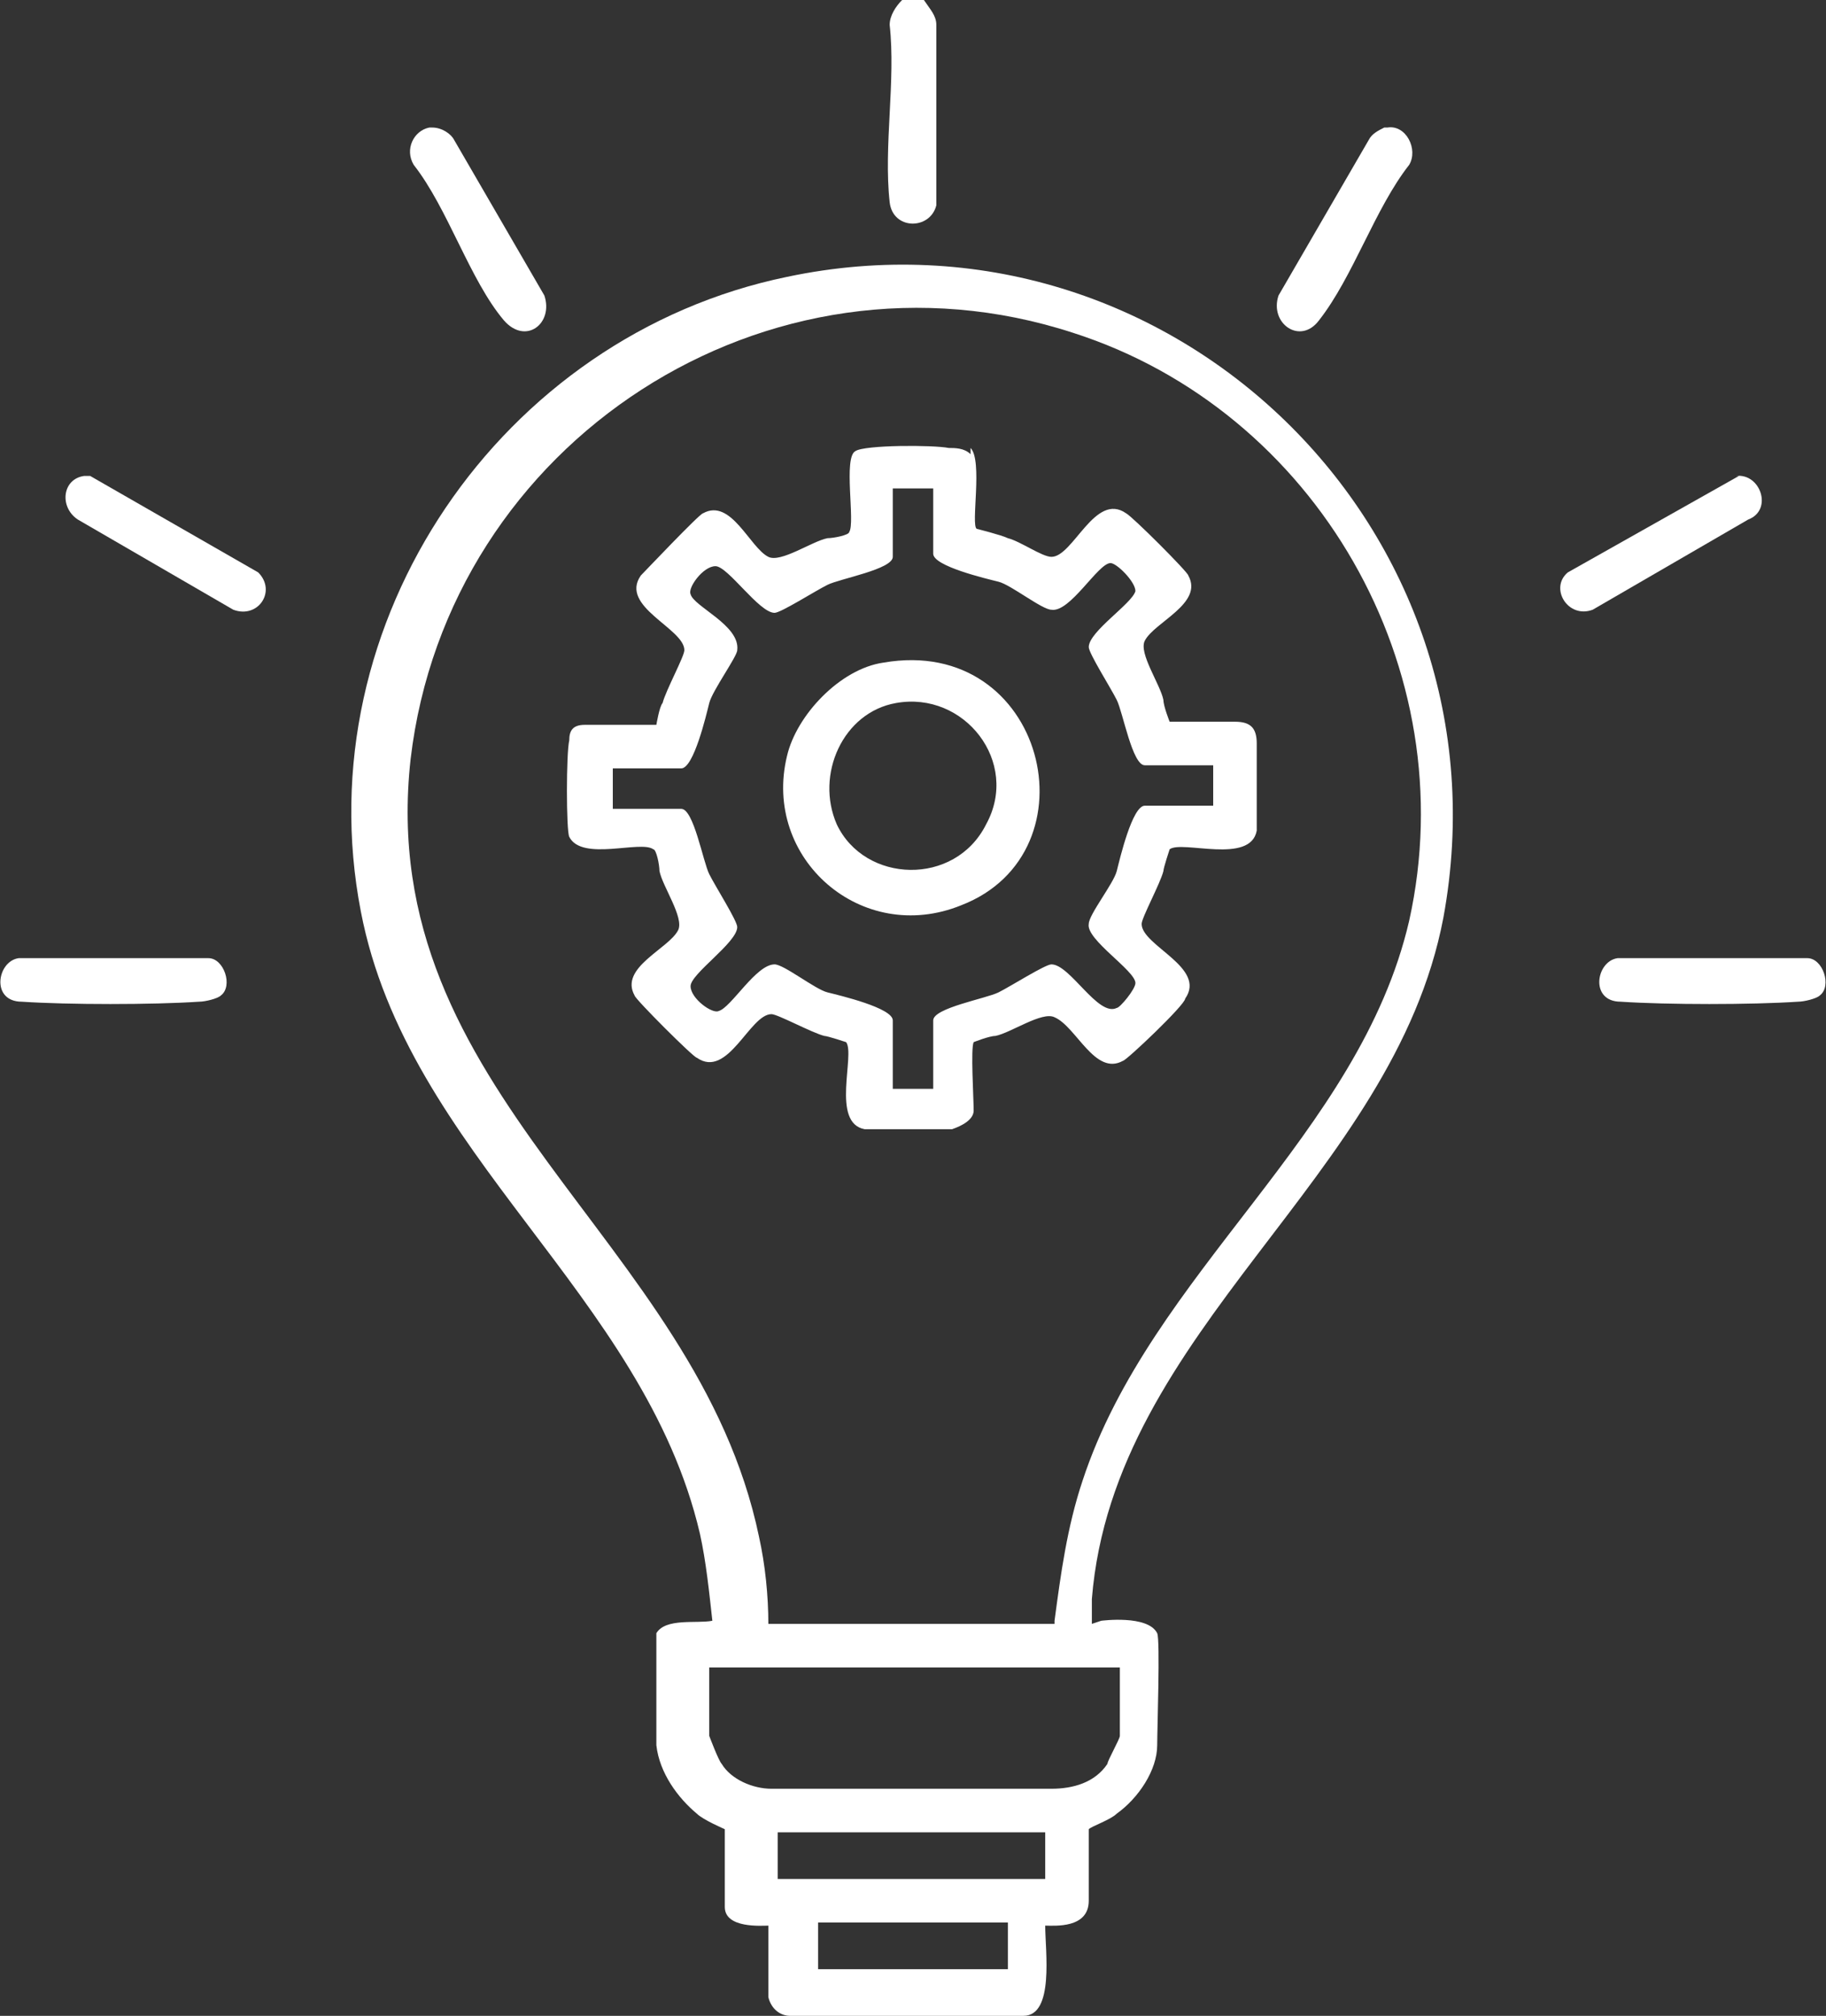
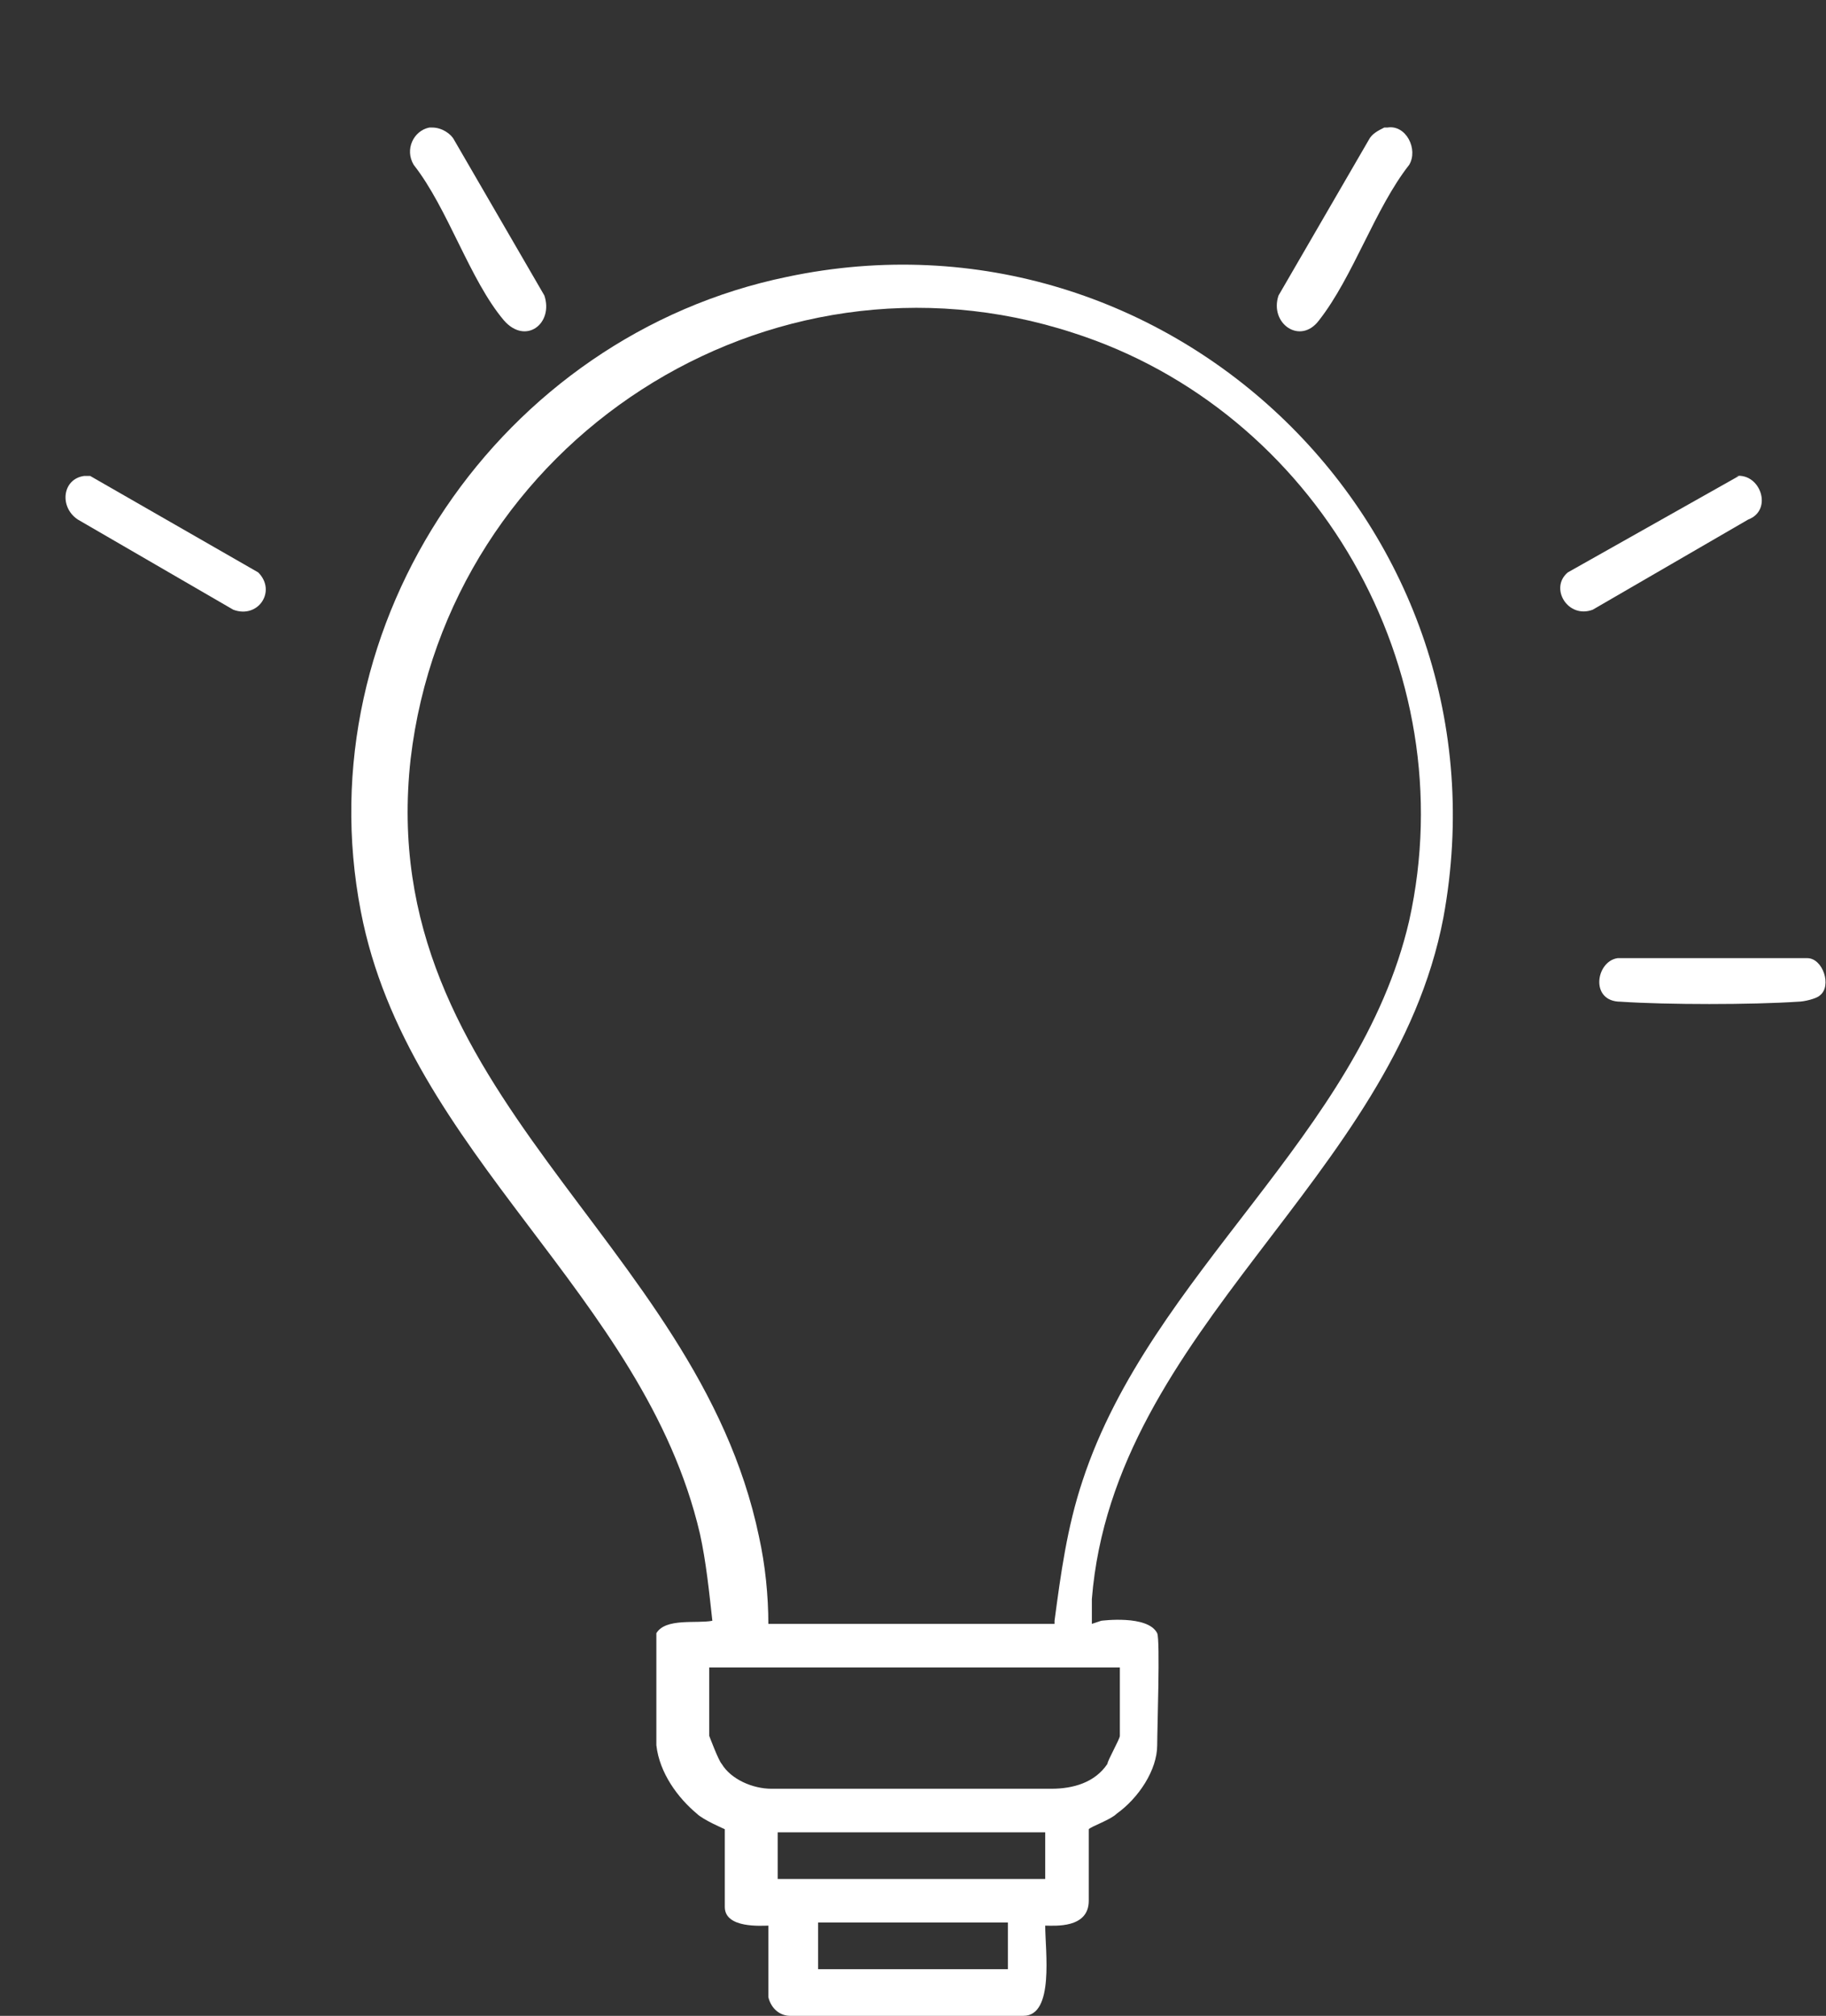
<svg xmlns="http://www.w3.org/2000/svg" id="Calque_2" version="1.1" viewBox="0 0 58.7 64.8">
  <rect x="0" y="0" width="58.7" height="64.8" fill="#333333" stroke="none" />
  <defs>
    <style>
      .st0 {
        fill: #fff;
      }
    </style>
  </defs>
  <g id="Calque_1-2">
    <g>
-       <path class="st0" d="M29.7,0c.2.3.4.5.4.8v5.8c-.2.8-1.4.8-1.5-.1-.2-1.8.2-3.9,0-5.7,0-.3.2-.6.4-.8h.8Z" />
      <path class="st0" d="M35.4,52.1c0,0,1.5-.2,1.8.4.1.2,0,3.1,0,3.6,0,.8-.6,1.7-1.3,2.2-.2.2-.8.4-.9.5,0,.1,0,1.9,0,2.3,0,.9-1.1.8-1.4.8,0,.8.3,2.9-.7,2.9-2.3,0-5,0-7.5,0-.3,0-.6-.2-.7-.6,0-.4,0-1.7,0-2.3-.2,0-1.4.1-1.4-.6,0-.5,0-2.4,0-2.5,0,0-.7-.3-.9-.5-.6-.5-1.2-1.3-1.3-2.2,0-.5,0-3.3,0-3.6.3-.5,1.3-.3,1.8-.4-.1-.9-.2-1.9-.4-2.8-1.8-7.7-9.4-12.2-10.9-20-1.8-9.3,4.5-18.5,13.7-20.4,12.3-2.6,23.4,8.1,21.1,20.6-1.6,8.4-10.6,13.2-11.3,21.9,0,.2,0,.8,0,.8h0ZM33.9,52.1c.2-1.5.4-3,.9-4.5,2.2-6.7,8.9-11.1,10.5-18,1.8-8.1-3-16.4-10.8-18.9-9.8-3.2-20.1,3.5-21.3,13.7-1.2,10.8,9.2,15.4,11.2,25,.2.9.3,1.9.3,2.8h9.2ZM35.9,53.6h-13.1v2.2s.3.8.4.9c.3.5,1,.8,1.6.8,3,0,6.2,0,9,0,.7,0,1.4-.2,1.8-.8,0-.1.4-.8.4-.9v-2.2h0ZM33.6,58.9h-8.6v1.5h8.6v-1.5ZM32.4,61.8h-6.1v1.5h6.1v-1.5Z" />
      <path class="st0" d="M2.6,15.3c0,0,.2,0,.3,0l5.4,3.1c.6.6,0,1.5-.8,1.2l-5-2.9c-.6-.4-.5-1.3.2-1.4Z" />
      <path class="st0" d="M13.9,4.1c.3,0,.6.2.7.4l2.9,5c.3.9-.6,1.6-1.3.8-1.1-1.3-1.8-3.6-2.9-5-.3-.5,0-1.1.5-1.2Z" />
      <path class="st0" d="M44.6,4.1c.6-.1,1,.7.7,1.2-1.1,1.4-1.8,3.6-2.9,5-.6.8-1.6.1-1.3-.8l2.9-5c.1-.2.3-.3.5-.4h0Z" />
      <path class="st0" d="M55.8,15.3c.8-.1,1.2,1.1.4,1.4l-5,2.9c-.8.3-1.4-.7-.8-1.2l5.5-3.1h0Z" />
-       <path class="st0" d="M7.1,32c-.1.1-.5.2-.7.2-1.5.1-4.2.1-5.7,0-1,0-.8-1.3-.1-1.4h6.1c.5,0,.8.9.4,1.2h0Z" />
      <path class="st0" d="M58.5,32c-.1.1-.5.2-.7.2-1.5.1-4.2.1-5.7,0-1,0-.8-1.3-.1-1.4h6.1c.5,0,.8.9.4,1.2h0Z" />
-       <path class="st0" d="M31.2,14.4c.4.4,0,2.5.2,2.6,0,0,.8.2,1,.3.4.1,1.1.6,1.4.6.7,0,1.4-2.1,2.4-1.4.2.1,2,1.9,2,2,.5.9-1.1,1.5-1.4,2.1-.2.4.5,1.4.6,1.9,0,.2.2.7.2.7.1,0,1.7,0,2.1,0,.5,0,.7.2.7.7,0,.6,0,2.2,0,2.8-.2,1.1-2.4.3-2.8.6,0,0-.2.6-.2.7-.1.4-.7,1.5-.7,1.7,0,.7,2.1,1.4,1.4,2.4,0,.2-1.9,2-2,2-.9.5-1.5-1.1-2.2-1.4-.4-.2-1.4.5-1.9.6-.2,0-.7.2-.7.2-.1.2,0,1.8,0,2.2,0,.3-.4.5-.7.6-.5,0-2.3,0-2.8,0-1.1-.2-.3-2.4-.6-2.8,0,0-.6-.2-.7-.2-.4-.1-1.5-.7-1.7-.7-.7,0-1.4,2.1-2.4,1.4-.1,0-2-1.9-2-2-.5-.9,1.1-1.5,1.4-2.1.2-.4-.5-1.4-.6-1.9,0-.2-.1-.7-.2-.7-.4-.3-2.3.4-2.7-.4-.1-.2-.1-2.7,0-3.1,0-.3.1-.5.5-.5.4,0,2.2,0,2.3,0,0,0,.1-.6.2-.7.1-.4.7-1.5.7-1.7,0-.7-2.1-1.4-1.4-2.4.1-.1,1.9-2,2-2,.9-.5,1.5,1.1,2.1,1.4.4.2,1.4-.5,1.9-.6.2,0,.7-.1.7-.2.2-.3-.2-2.4.2-2.6.3-.2,2.5-.2,3-.1.2,0,.5,0,.7.2h0ZM30,15.7h-1.3v2.2c0,.4-1.7.7-2.1.9s-1.5.9-1.7.9c-.5,0-1.5-1.5-1.9-1.5s-.9.7-.8.9c.1.4,1.6,1,1.5,1.8,0,.2-.8,1.3-.9,1.7s-.5,2.1-.9,2.1h-2.2v1.3h2.2c.4,0,.7,1.7.9,2.1s.9,1.5.9,1.7c0,.5-1.5,1.5-1.5,1.9s.7.9.9.8c.4-.1,1.2-1.5,1.8-1.5.3,0,1.3.8,1.7.9s2.1.5,2.1.9v2.2h1.3v-2.2c0-.4,1.7-.7,2.1-.9s1.5-.9,1.7-.9c.6,0,1.5,1.7,2.1,1.4.1,0,.6-.6.6-.8,0-.4-1.6-1.4-1.5-1.9,0-.3.8-1.3.9-1.7s.5-2.1.9-2.1h2.2v-1.3h-2.2c-.4,0-.7-1.7-.9-2.1s-.9-1.5-.9-1.7c0-.5,1.4-1.4,1.5-1.8,0-.3-.6-.9-.8-.9-.4,0-1.3,1.6-1.9,1.5-.3,0-1.3-.8-1.7-.9s-2.1-.5-2.1-.9v-2.2h0Z" />
-       <path class="st0" d="M28.4,21.3c5.2-.9,6.9,6.1,2.5,7.8-3.2,1.3-6.4-1.5-5.6-4.8.3-1.3,1.7-2.8,3.1-3ZM28.8,22.6c-1.7.3-2.6,2.3-1.9,3.9.9,1.9,3.8,2,4.8,0,1.1-2-.7-4.3-2.9-3.9Z" />
    </g>
  </g>
</svg>